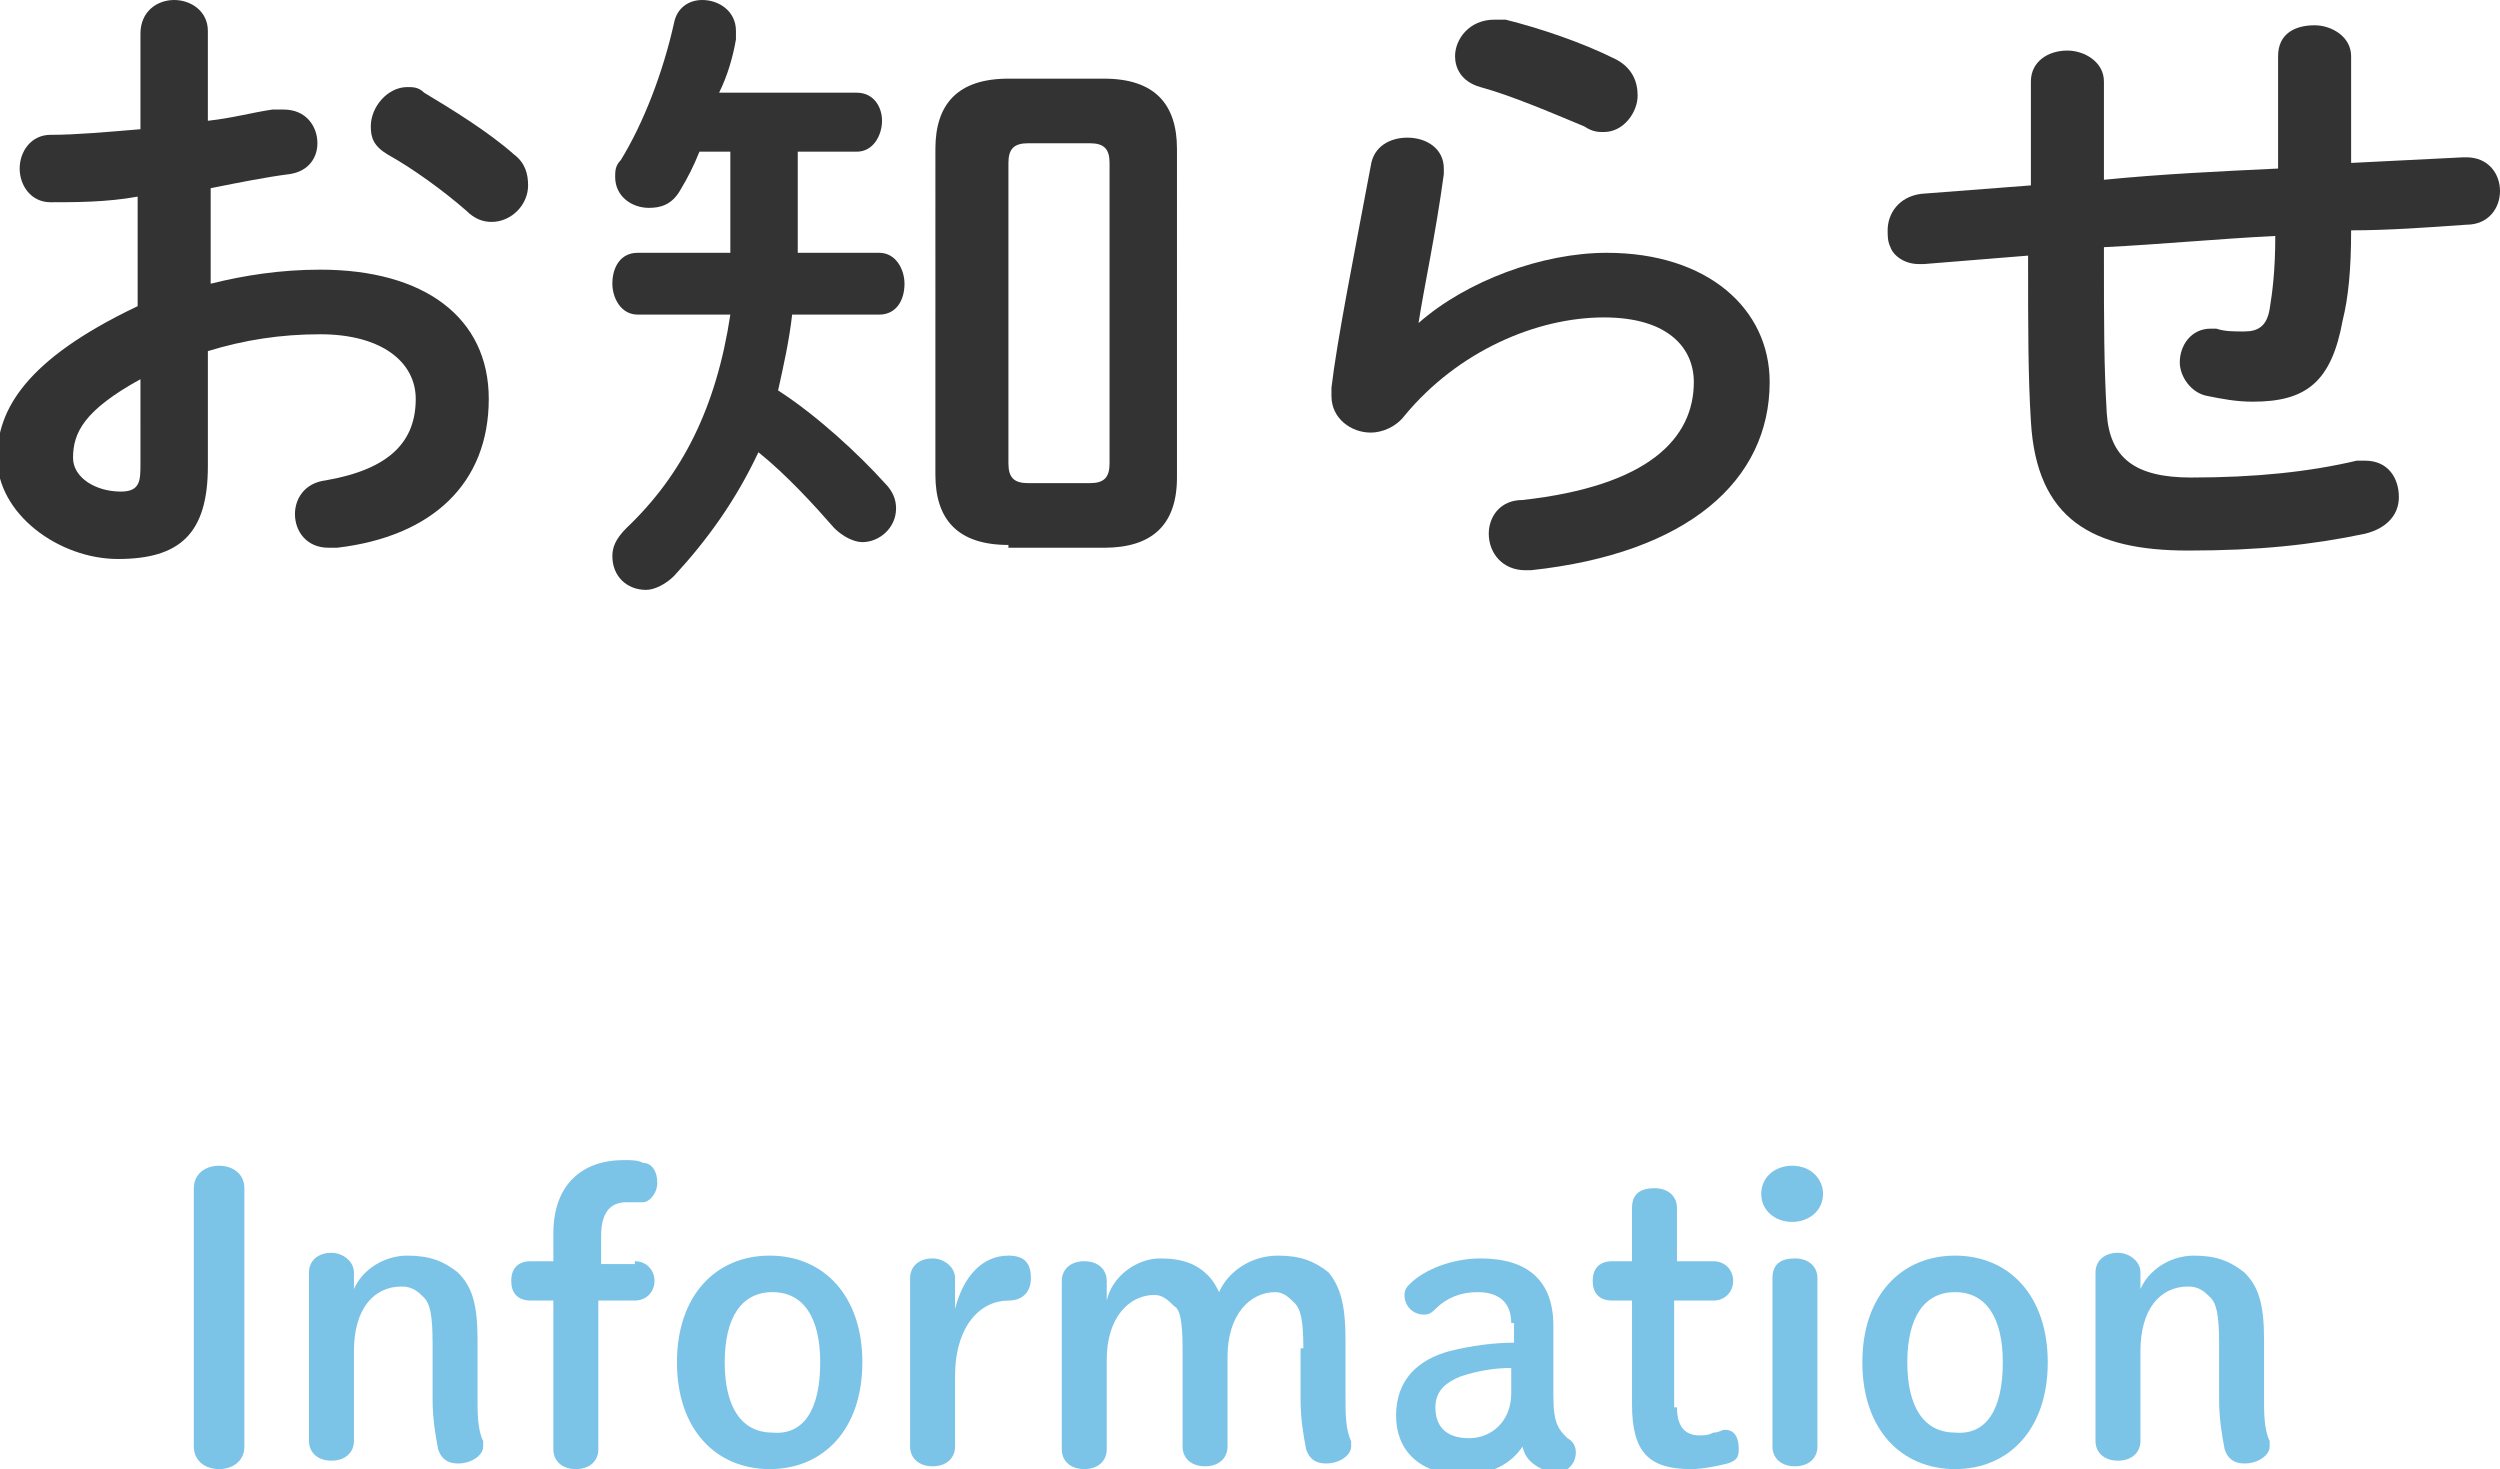
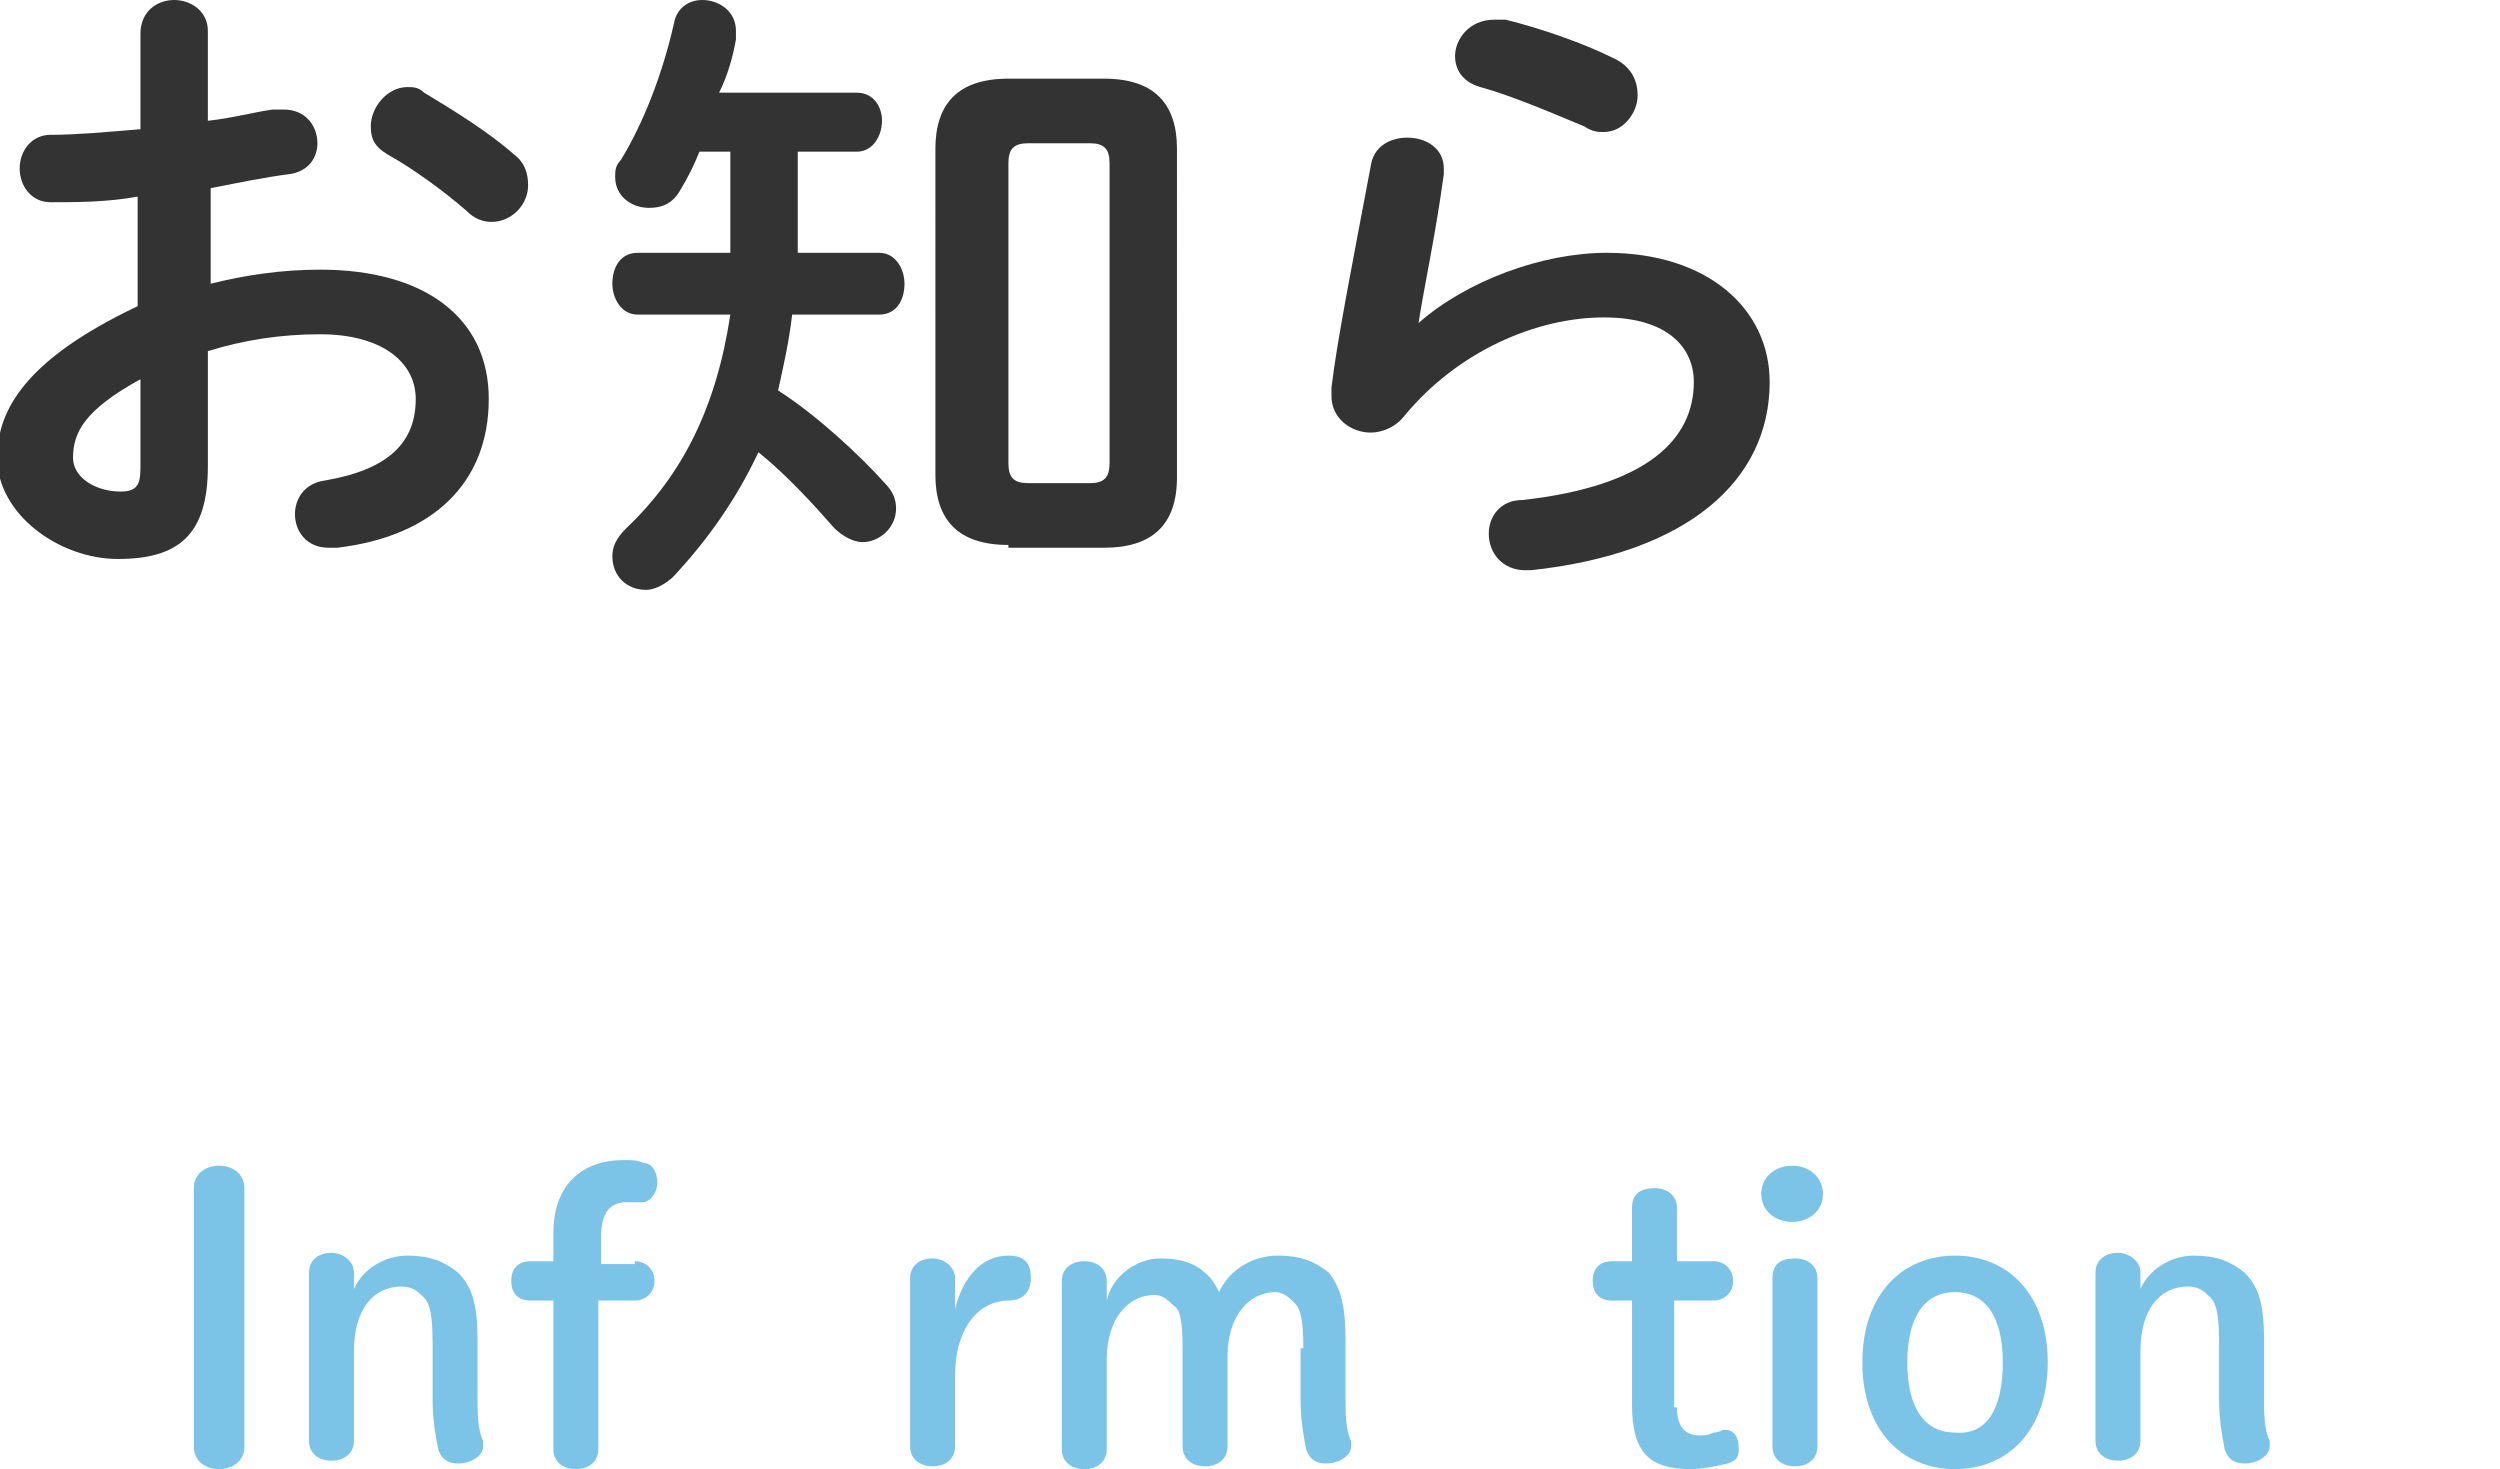
<svg xmlns="http://www.w3.org/2000/svg" version="1.1" id="レイヤー_1" x="0px" y="0px" width="89px" height="52.3px" viewBox="0 0 89 52.3" style="enable-background:new 0 0 89 52.3;" xml:space="preserve">
  <style type="text/css">
	.st0{fill:#333333;}
	.st1{fill:#7BC3E7;}
</style>
  <g>
    <g>
      <path class="st0" d="M7.5,10.1c1.2-0.3,2.5-0.5,3.9-0.5c3.7,0,6,1.7,6,4.6c0,3-2,4.9-5.4,5.3c-0.1,0-0.2,0-0.3,0    c-0.8,0-1.2-0.6-1.2-1.2c0-0.5,0.3-1.1,1.1-1.2c2.3-0.4,3.2-1.4,3.2-2.9c0-1.3-1.2-2.3-3.4-2.3c-1.4,0-2.7,0.2-4,0.6v4.1    c0,2.4-1,3.3-3.2,3.3c-2.1,0-4.3-1.6-4.3-3.6c0-1.7,1-3.5,5-5.4V7C3.8,7.2,2.7,7.2,1.8,7.2c-0.7,0-1.1-0.6-1.1-1.2    s0.4-1.2,1.1-1.2c0.9,0,2-0.1,3.2-0.2V1.2C5,0.4,5.6,0,6.2,0c0.6,0,1.2,0.4,1.2,1.1v3.2C8.3,4.2,9,4,9.7,3.9c0.1,0,0.3,0,0.4,0    c0.8,0,1.2,0.6,1.2,1.2c0,0.5-0.3,1-1,1.1C9.5,6.3,8.5,6.5,7.5,6.7V10.1z M5,13.5c-2,1.1-2.4,1.9-2.4,2.8c0,0.7,0.8,1.2,1.7,1.2    c0.7,0,0.7-0.4,0.7-1V13.5z M18.3,5.5c0.4,0.3,0.5,0.7,0.5,1.1c0,0.7-0.6,1.3-1.3,1.3c-0.3,0-0.6-0.1-0.9-0.4    c-0.8-0.7-1.9-1.5-2.8-2c-0.5-0.3-0.6-0.6-0.6-1c0-0.7,0.6-1.4,1.3-1.4c0.2,0,0.4,0,0.6,0.2C16.1,3.9,17.4,4.7,18.3,5.5z" />
      <path class="st0" d="M30.5,3.3c0.6,0,0.9,0.5,0.9,1c0,0.5-0.3,1.1-0.9,1.1h-2.1v2.5c0,0.4,0,0.8,0,1.1h2.9c0.6,0,0.9,0.6,0.9,1.1    c0,0.6-0.3,1.1-0.9,1.1h-3.1c-0.1,0.9-0.3,1.8-0.5,2.7c1.4,0.9,2.9,2.3,3.8,3.3c0.3,0.3,0.4,0.6,0.4,0.9c0,0.7-0.6,1.2-1.2,1.2    c-0.3,0-0.7-0.2-1-0.5c-0.7-0.8-1.7-1.9-2.7-2.7c-0.8,1.7-1.8,3.1-3,4.4c-0.3,0.3-0.7,0.5-1,0.5c-0.7,0-1.2-0.5-1.2-1.2    c0-0.3,0.1-0.6,0.5-1c2-1.9,3.2-4.3,3.7-7.6h-3.3c-0.6,0-0.9-0.6-0.9-1.1c0-0.6,0.3-1.1,0.9-1.1H26c0-0.4,0-0.9,0-1.3V5.4h-1.1    c-0.2,0.5-0.4,0.9-0.7,1.4c-0.3,0.5-0.7,0.6-1.1,0.6c-0.6,0-1.2-0.4-1.2-1.1c0-0.2,0-0.4,0.2-0.6c0.8-1.3,1.5-3.1,1.9-4.9    C24.1,0.3,24.5,0,25,0c0.6,0,1.2,0.4,1.2,1.1c0,0.1,0,0.2,0,0.3c-0.1,0.6-0.3,1.3-0.6,1.9H30.5z M35.9,19.4    c-1.8,0-2.6-0.9-2.6-2.5V5.3c0-1.6,0.8-2.5,2.6-2.5h3.4c1.8,0,2.6,0.9,2.6,2.5V17c0,1.7-0.9,2.5-2.6,2.5H35.9z M38.8,17.2    c0.5,0,0.7-0.2,0.7-0.7V5.8c0-0.5-0.2-0.7-0.7-0.7h-2.2c-0.5,0-0.7,0.2-0.7,0.7v10.7c0,0.5,0.2,0.7,0.7,0.7H38.8z" />
      <path class="st0" d="M50.5,11.5c1.7-1.5,4.4-2.5,6.7-2.5c3.6,0,5.8,2,5.8,4.6c0,3.5-2.9,6.1-8.5,6.7c-0.1,0-0.1,0-0.2,0    c-0.8,0-1.3-0.6-1.3-1.3c0-0.6,0.4-1.2,1.2-1.2c4.5-0.5,6.1-2.2,6.1-4.2c0-1.2-0.9-2.3-3.2-2.3c-2.4,0-5.2,1.2-7.1,3.5    c-0.3,0.4-0.8,0.6-1.2,0.6c-0.7,0-1.4-0.5-1.4-1.3c0-0.1,0-0.2,0-0.3c0.2-1.7,0.8-4.7,1.4-7.9c0.1-0.7,0.7-1,1.3-1    c0.7,0,1.3,0.4,1.3,1.1c0,0.1,0,0.2,0,0.2C51.1,8.4,50.7,10.2,50.5,11.5L50.5,11.5z M57.5,2.1c0.6,0.3,0.8,0.8,0.8,1.3    c0,0.6-0.5,1.3-1.2,1.3c-0.2,0-0.4,0-0.7-0.2c-1.2-0.5-2.6-1.1-3.7-1.4C52,2.9,51.8,2.4,51.8,2c0-0.6,0.5-1.3,1.4-1.3    c0.1,0,0.3,0,0.4,0C54.8,1,56.3,1.5,57.5,2.1z" />
-       <path class="st0" d="M83.7,5.8l4-0.2h0.1c0.8,0,1.2,0.6,1.2,1.2C89,7.4,88.6,8,87.8,8c-1.4,0.1-2.8,0.2-4.1,0.2    c0,1.4-0.1,2.4-0.3,3.2c-0.4,2.2-1.3,2.9-3.2,2.9c-0.6,0-1.1-0.1-1.6-0.2c-0.6-0.1-1-0.7-1-1.2c0-0.6,0.4-1.2,1.1-1.2    c0.1,0,0.2,0,0.2,0c0.3,0.1,0.6,0.1,1,0.1c0.5,0,0.8-0.2,0.9-0.8c0.1-0.6,0.2-1.4,0.2-2.6c-2,0.1-4.1,0.3-6.1,0.4v0.4    c0,2.3,0,3.8,0.1,5.5c0.1,1.6,1,2.3,3,2.3c2.3,0,4.2-0.2,5.9-0.6c0.1,0,0.2,0,0.3,0c0.8,0,1.2,0.6,1.2,1.3c0,0.6-0.4,1.1-1.2,1.3    c-1.9,0.4-3.8,0.6-6.3,0.6c-3.4,0-5.4-1.1-5.6-4.6c-0.1-1.6-0.1-3.3-0.1-5.7V9.1c-1.2,0.1-2.5,0.2-3.7,0.3h-0.2    c-0.5,0-0.9-0.3-1-0.6c-0.1-0.2-0.1-0.4-0.1-0.6c0-0.6,0.4-1.2,1.2-1.3c1.3-0.1,2.6-0.2,3.9-0.3V2.9c0-0.7,0.6-1.1,1.3-1.1    c0.6,0,1.3,0.4,1.3,1.1v3.5c2-0.2,4.1-0.3,6.2-0.4V2c0-0.8,0.6-1.1,1.3-1.1c0.6,0,1.3,0.4,1.3,1.1V5.8z" />
    </g>
  </g>
  <g>
    <g>
      <path class="st1" d="M6.9,42.3c0-0.5,0.4-0.8,0.9-0.8s0.9,0.3,0.9,0.8v9.2c0,0.5-0.4,0.8-0.9,0.8S6.9,52,6.9,51.5V42.3z" />
      <path class="st1" d="M12.5,46.2c0.2-0.9,1.1-1.5,2-1.5c0.8,0,1.3,0.2,1.8,0.6c0.5,0.5,0.7,1.1,0.7,2.4v2.1c0,0.5,0,1.1,0.2,1.5    c0,0.1,0,0.2,0,0.2c0,0.3-0.4,0.6-0.9,0.6c-0.4,0-0.6-0.2-0.7-0.5c-0.1-0.5-0.2-1.1-0.2-1.8v-2c0-1-0.1-1.4-0.3-1.6    c-0.2-0.2-0.4-0.4-0.8-0.4c-1,0-1.7,0.8-1.7,2.3v3.2c0,0.4-0.3,0.7-0.8,0.7c-0.5,0-0.8-0.3-0.8-0.7v-6c0-0.4,0.3-0.7,0.8-0.7    c0.4,0,0.8,0.3,0.8,0.7V46.2z" />
      <path class="st1" d="M22.6,44.9c0.4,0,0.7,0.3,0.7,0.7c0,0.4-0.3,0.7-0.7,0.7h-1.3v5.3c0,0.4-0.3,0.7-0.8,0.7    c-0.5,0-0.8-0.3-0.8-0.7v-5.3h-0.8c-0.5,0-0.7-0.3-0.7-0.7c0-0.4,0.2-0.7,0.7-0.7h0.8v-1c0-1.7,1-2.6,2.5-2.6c0.3,0,0.5,0,0.7,0.1    c0.3,0,0.5,0.3,0.5,0.7c0,0.4-0.3,0.7-0.5,0.7c-0.2,0-0.4,0-0.6,0c-0.6,0-0.9,0.4-0.9,1.2v1H22.6z" />
-       <path class="st1" d="M24.1,48.5c0-2.4,1.4-3.8,3.3-3.8s3.3,1.4,3.3,3.8c0,2.4-1.4,3.8-3.3,3.8C25.5,52.3,24.1,50.9,24.1,48.5z     M29.2,48.5c0-1.6-0.6-2.5-1.7-2.5c-1.1,0-1.7,0.9-1.7,2.5c0,1.6,0.6,2.5,1.7,2.5C28.6,51.1,29.2,50.2,29.2,48.5z" />
      <path class="st1" d="M34,51.5c0,0.4-0.3,0.7-0.8,0.7c-0.5,0-0.8-0.3-0.8-0.7v-6c0-0.4,0.3-0.7,0.8-0.7c0.4,0,0.8,0.3,0.8,0.7v1.1    c0.3-1.2,1-1.9,1.9-1.9c0.6,0,0.8,0.3,0.8,0.8c0,0.5-0.3,0.8-0.8,0.8c-1,0-1.9,0.9-1.9,2.7V51.5z" />
      <path class="st1" d="M46.4,48c0-1-0.1-1.4-0.3-1.6c-0.2-0.2-0.4-0.4-0.7-0.4c-0.9,0-1.7,0.8-1.7,2.3v3.2c0,0.4-0.3,0.7-0.8,0.7    c-0.5,0-0.8-0.3-0.8-0.7V48c0-1-0.1-1.4-0.3-1.5c-0.2-0.2-0.4-0.4-0.7-0.4c-0.9,0-1.7,0.8-1.7,2.3v3.2c0,0.4-0.3,0.7-0.8,0.7    s-0.8-0.3-0.8-0.7v-6c0-0.4,0.3-0.7,0.8-0.7s0.8,0.3,0.8,0.7v0.7c0.2-0.9,1.1-1.5,1.9-1.5c0.8,0,1.3,0.2,1.7,0.6    c0.2,0.2,0.3,0.4,0.4,0.6c0.3-0.7,1.1-1.3,2.1-1.3c0.8,0,1.3,0.2,1.8,0.6c0.4,0.5,0.6,1.1,0.6,2.4v2.1c0,0.5,0,1.1,0.2,1.5    c0,0.1,0,0.2,0,0.2c0,0.3-0.4,0.6-0.9,0.6c-0.4,0-0.6-0.2-0.7-0.5c-0.1-0.5-0.2-1.1-0.2-1.8V48z" />
-       <path class="st1" d="M53.8,47.1c0-0.7-0.4-1.1-1.2-1.1c-0.6,0-1.1,0.2-1.5,0.6c-0.1,0.1-0.2,0.2-0.4,0.2c-0.4,0-0.7-0.3-0.7-0.7    c0-0.2,0.1-0.3,0.2-0.4c0.5-0.5,1.5-0.9,2.5-0.9c1.7,0,2.6,0.8,2.6,2.4v2.5c0,1,0.2,1.2,0.5,1.5c0.2,0.1,0.3,0.3,0.3,0.5    c0,0.4-0.3,0.7-0.6,0.7c-0.3,0-0.5-0.1-0.6-0.1c-0.4-0.2-0.6-0.4-0.7-0.8c-0.4,0.6-1.1,1-2.1,1c-1.6,0-2.4-0.9-2.4-2.1    c0-1.3,0.8-2,1.9-2.3c0.8-0.2,1.6-0.3,2.3-0.3V47.1z M53.8,48.7c-0.6,0-1.2,0.1-1.8,0.3c-0.5,0.2-0.9,0.5-0.9,1.1    c0,0.6,0.3,1.1,1.2,1.1c0.8,0,1.5-0.6,1.5-1.6V48.7z" />
      <path class="st1" d="M59.7,50.1c0,0.7,0.3,1,0.8,1c0.2,0,0.3,0,0.5-0.1c0.2,0,0.3-0.1,0.4-0.1c0.3,0,0.5,0.2,0.5,0.7    c0,0.3-0.1,0.4-0.4,0.5c-0.4,0.1-0.9,0.2-1.3,0.2c-1.5,0-2.1-0.6-2.1-2.3v-3.7h-0.7c-0.5,0-0.7-0.3-0.7-0.7c0-0.4,0.2-0.7,0.7-0.7    h0.7V43c0-0.5,0.3-0.7,0.8-0.7c0.5,0,0.8,0.3,0.8,0.7v1.9H61c0.4,0,0.7,0.3,0.7,0.7c0,0.4-0.3,0.7-0.7,0.7h-1.4V50.1z" />
      <path class="st1" d="M64.9,42.5c0,0.6-0.5,1-1.1,1c-0.6,0-1.1-0.4-1.1-1s0.5-1,1.1-1C64.5,41.5,64.9,42,64.9,42.5z M63.1,45.5    c0-0.5,0.3-0.7,0.8-0.7c0.5,0,0.8,0.3,0.8,0.7v6c0,0.4-0.3,0.7-0.8,0.7c-0.5,0-0.8-0.3-0.8-0.7V45.5z" />
      <path class="st1" d="M66.3,48.5c0-2.4,1.4-3.8,3.3-3.8s3.3,1.4,3.3,3.8c0,2.4-1.4,3.8-3.3,3.8C67.7,52.3,66.3,50.9,66.3,48.5z     M71.3,48.5c0-1.6-0.6-2.5-1.7-2.5c-1.1,0-1.7,0.9-1.7,2.5c0,1.6,0.6,2.5,1.7,2.5C70.7,51.1,71.3,50.2,71.3,48.5z" />
      <path class="st1" d="M76.1,46.2c0.2-0.9,1.1-1.5,2-1.5c0.8,0,1.3,0.2,1.8,0.6c0.5,0.5,0.7,1.1,0.7,2.4v2.1c0,0.5,0,1.1,0.2,1.5    c0,0.1,0,0.2,0,0.2c0,0.3-0.4,0.6-0.9,0.6c-0.4,0-0.6-0.2-0.7-0.5c-0.1-0.5-0.2-1.1-0.2-1.8v-2c0-1-0.1-1.4-0.3-1.6    c-0.2-0.2-0.4-0.4-0.8-0.4c-1,0-1.7,0.8-1.7,2.3v3.2c0,0.4-0.3,0.7-0.8,0.7c-0.5,0-0.8-0.3-0.8-0.7v-6c0-0.4,0.3-0.7,0.8-0.7    c0.4,0,0.8,0.3,0.8,0.7V46.2z" />
    </g>
  </g>
</svg>